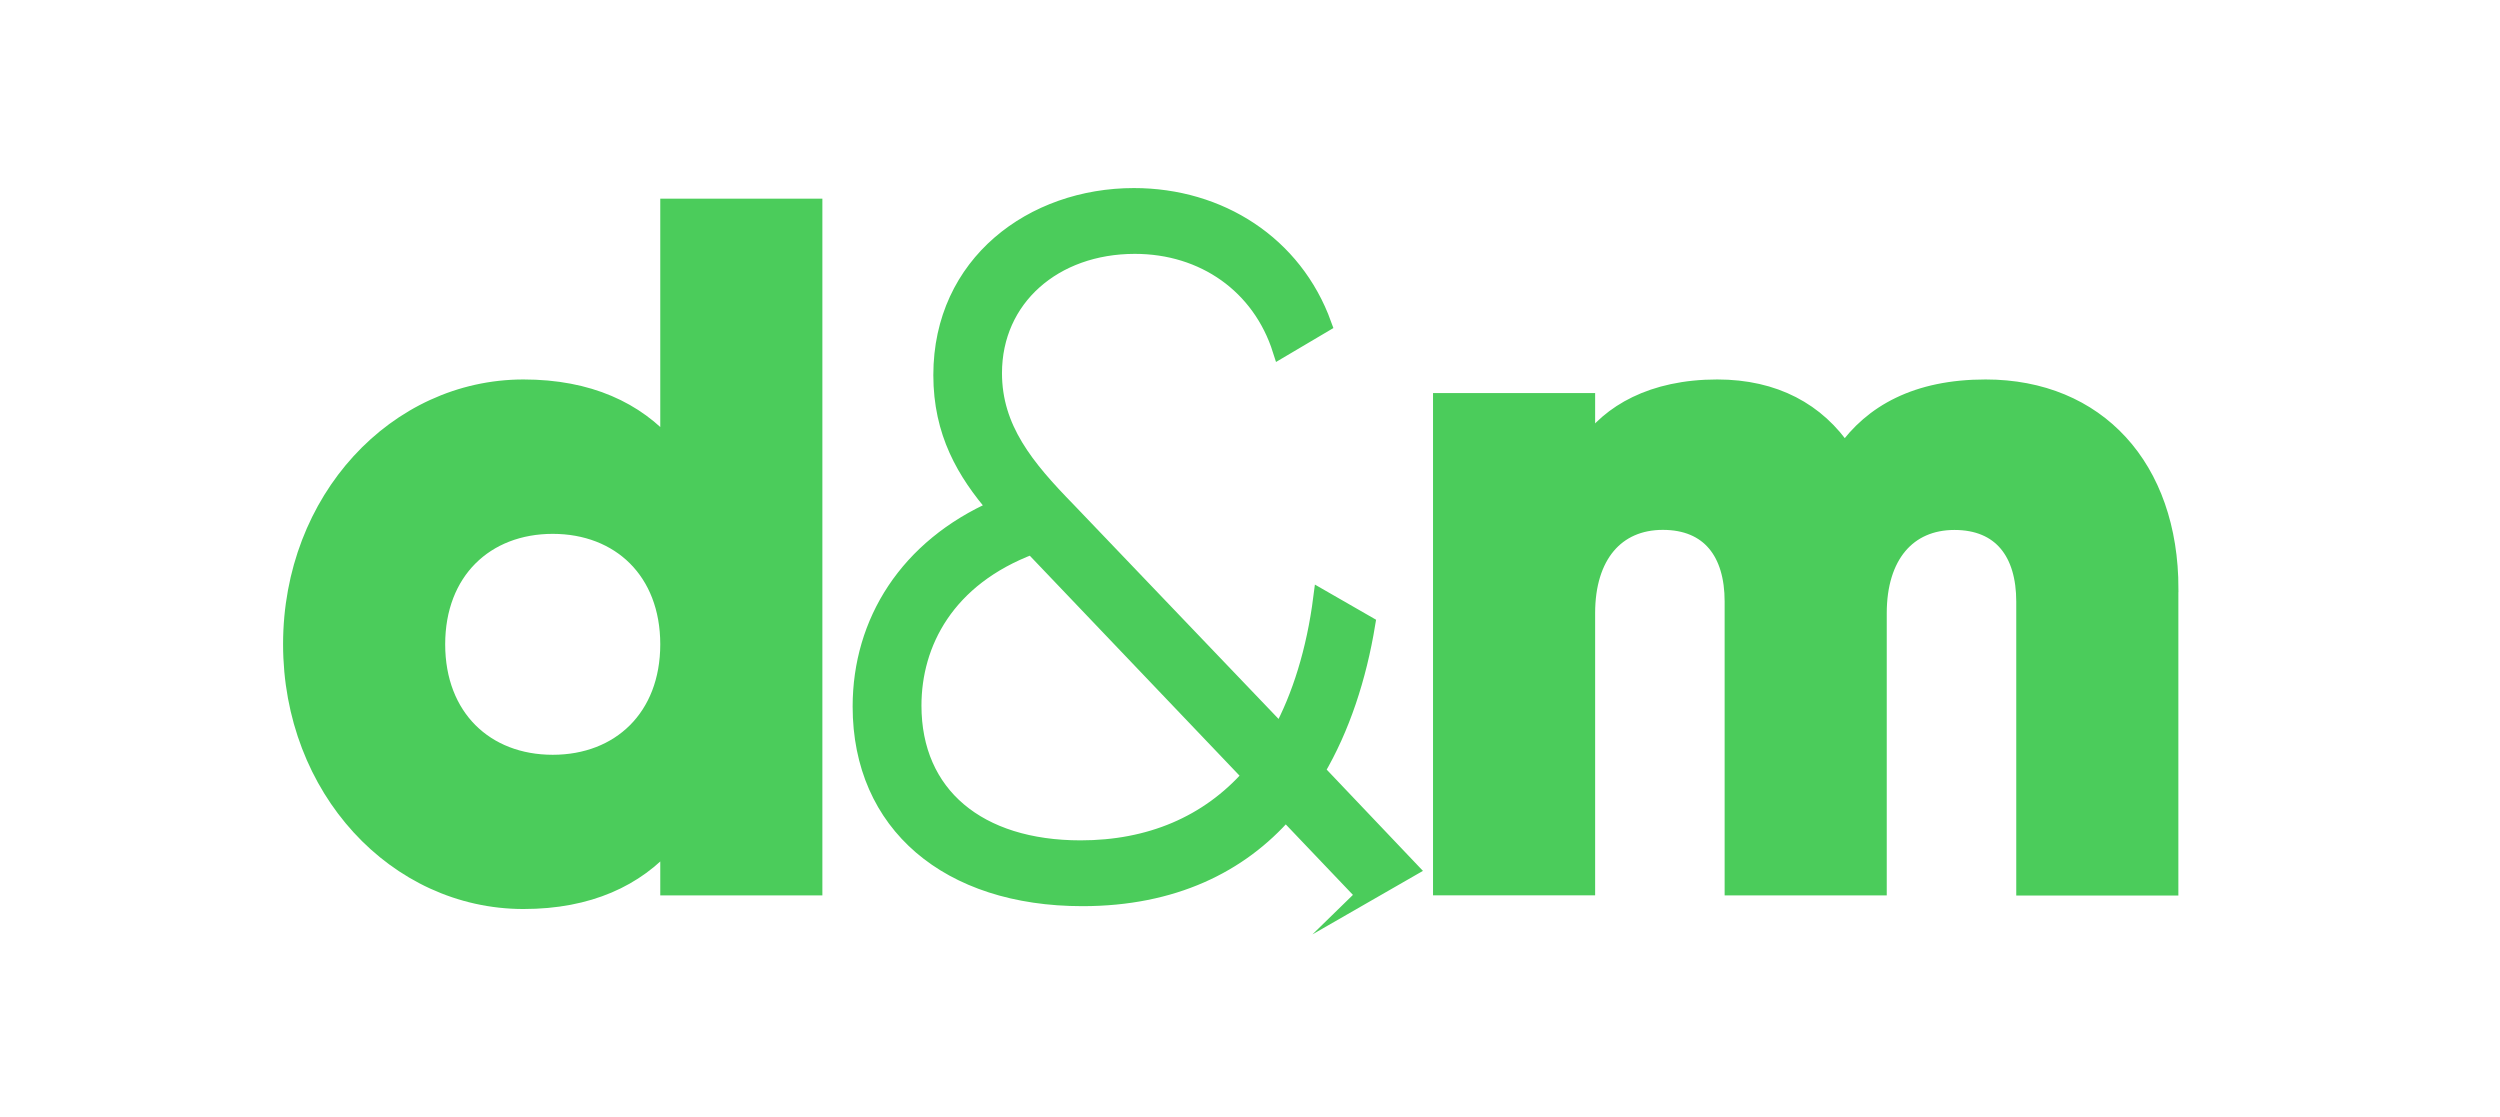
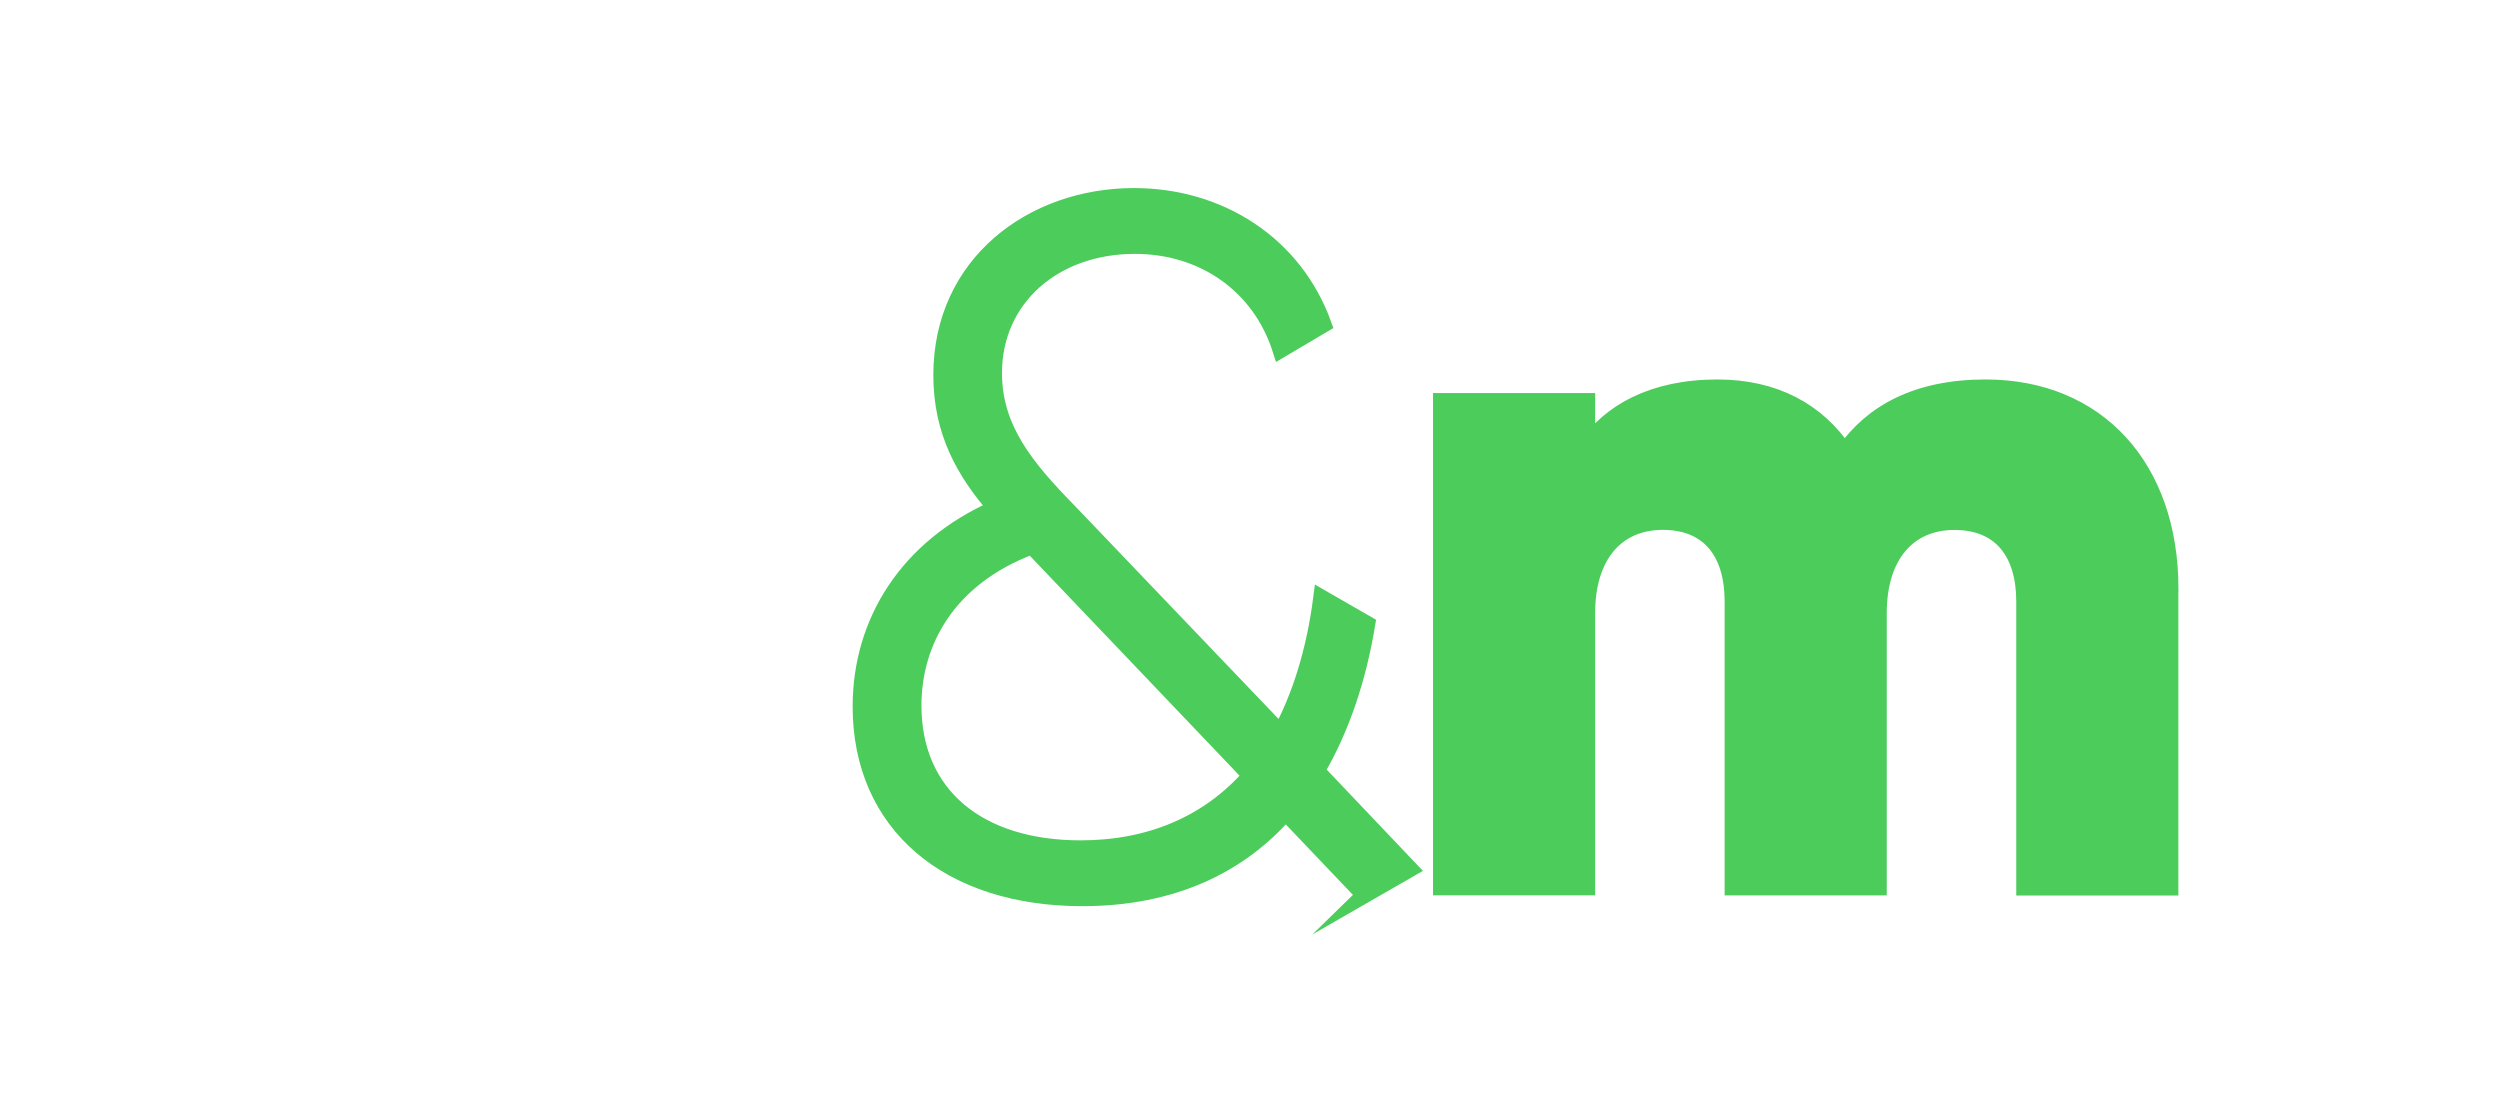
<svg xmlns="http://www.w3.org/2000/svg" id="Layer_2" data-name="Layer 2" viewBox="0 0 307.34 137.26">
  <defs>
    <style>
      .cls-1 {
        fill: #1d1d1b;
      }

      .cls-1, .cls-2 {
        stroke: #4bcc5b;
        stroke-miterlimit: 10;
        stroke-width: 2px;
      }

      .cls-2 {
        fill: #4bcc5b;
      }
    </style>
  </defs>
  <g id="Layer_1-2" data-name="Layer 1">
    <g>
-       <path class="cls-2" d="m100.1,25.43v83.65h-17.93v-5.62c-3.94,4.54-9.8,7.29-17.81,7.29-15.66,0-28.56-13.74-28.56-31.55s12.91-31.55,28.56-31.55c8.01,0,13.86,2.75,17.81,7.29v-29.52h17.93Zm-17.93,53.78c0-8.96-5.98-14.58-14.22-14.58s-14.22,5.62-14.22,14.58,5.98,14.58,14.22,14.58,14.22-5.62,14.22-14.58Z" />
      <path class="cls-2" d="m167.73,110.04l-9.68-10.16c-5.62,6.45-13.86,10.52-24.98,10.52-16.49,0-27.25-9.08-27.25-23.54,0-10.4,5.74-19.6,16.61-24.38-3.82-4.42-6.69-9.32-6.69-16.37,0-13.74,11.23-21.99,23.66-21.99,10.52,0,19.72,5.86,23.3,15.77l-5.26,3.11c-2.51-7.89-9.44-12.79-17.93-12.79-9.92,0-17.33,6.45-17.33,15.66,0,6.81,3.94,11.59,9.08,16.85l26.17,27.37c2.39-4.42,4.18-10.04,5.02-16.61l5.62,3.23c-1.08,6.57-3.11,12.79-6.21,18.05l11.47,12.07-5.62,3.23Zm-13.98-14.7l-26.89-28.2c-10.52,3.94-14.58,11.95-14.58,19.6,0,10.99,8.01,17.57,20.56,17.57,8.48,0,15.66-2.99,20.91-8.96Z" />
      <path class="cls-2" d="m266.8,72.4v36.69h-17.93v-35.14c0-5.98-2.87-9.8-8.6-9.8s-9.32,4.18-9.32,11.23v33.7h-17.93v-35.14c0-5.98-2.87-9.8-8.6-9.8s-9.32,4.18-9.32,11.23v33.7h-17.93v-59.75h17.93v5.5c2.75-4.06,8.01-7.17,16.01-7.17,7.05,0,12.31,2.87,15.66,7.89,3.35-4.78,8.84-7.89,17.33-7.89,13.74,0,22.71,9.8,22.71,24.74Z" />
    </g>
  </g>
</svg>